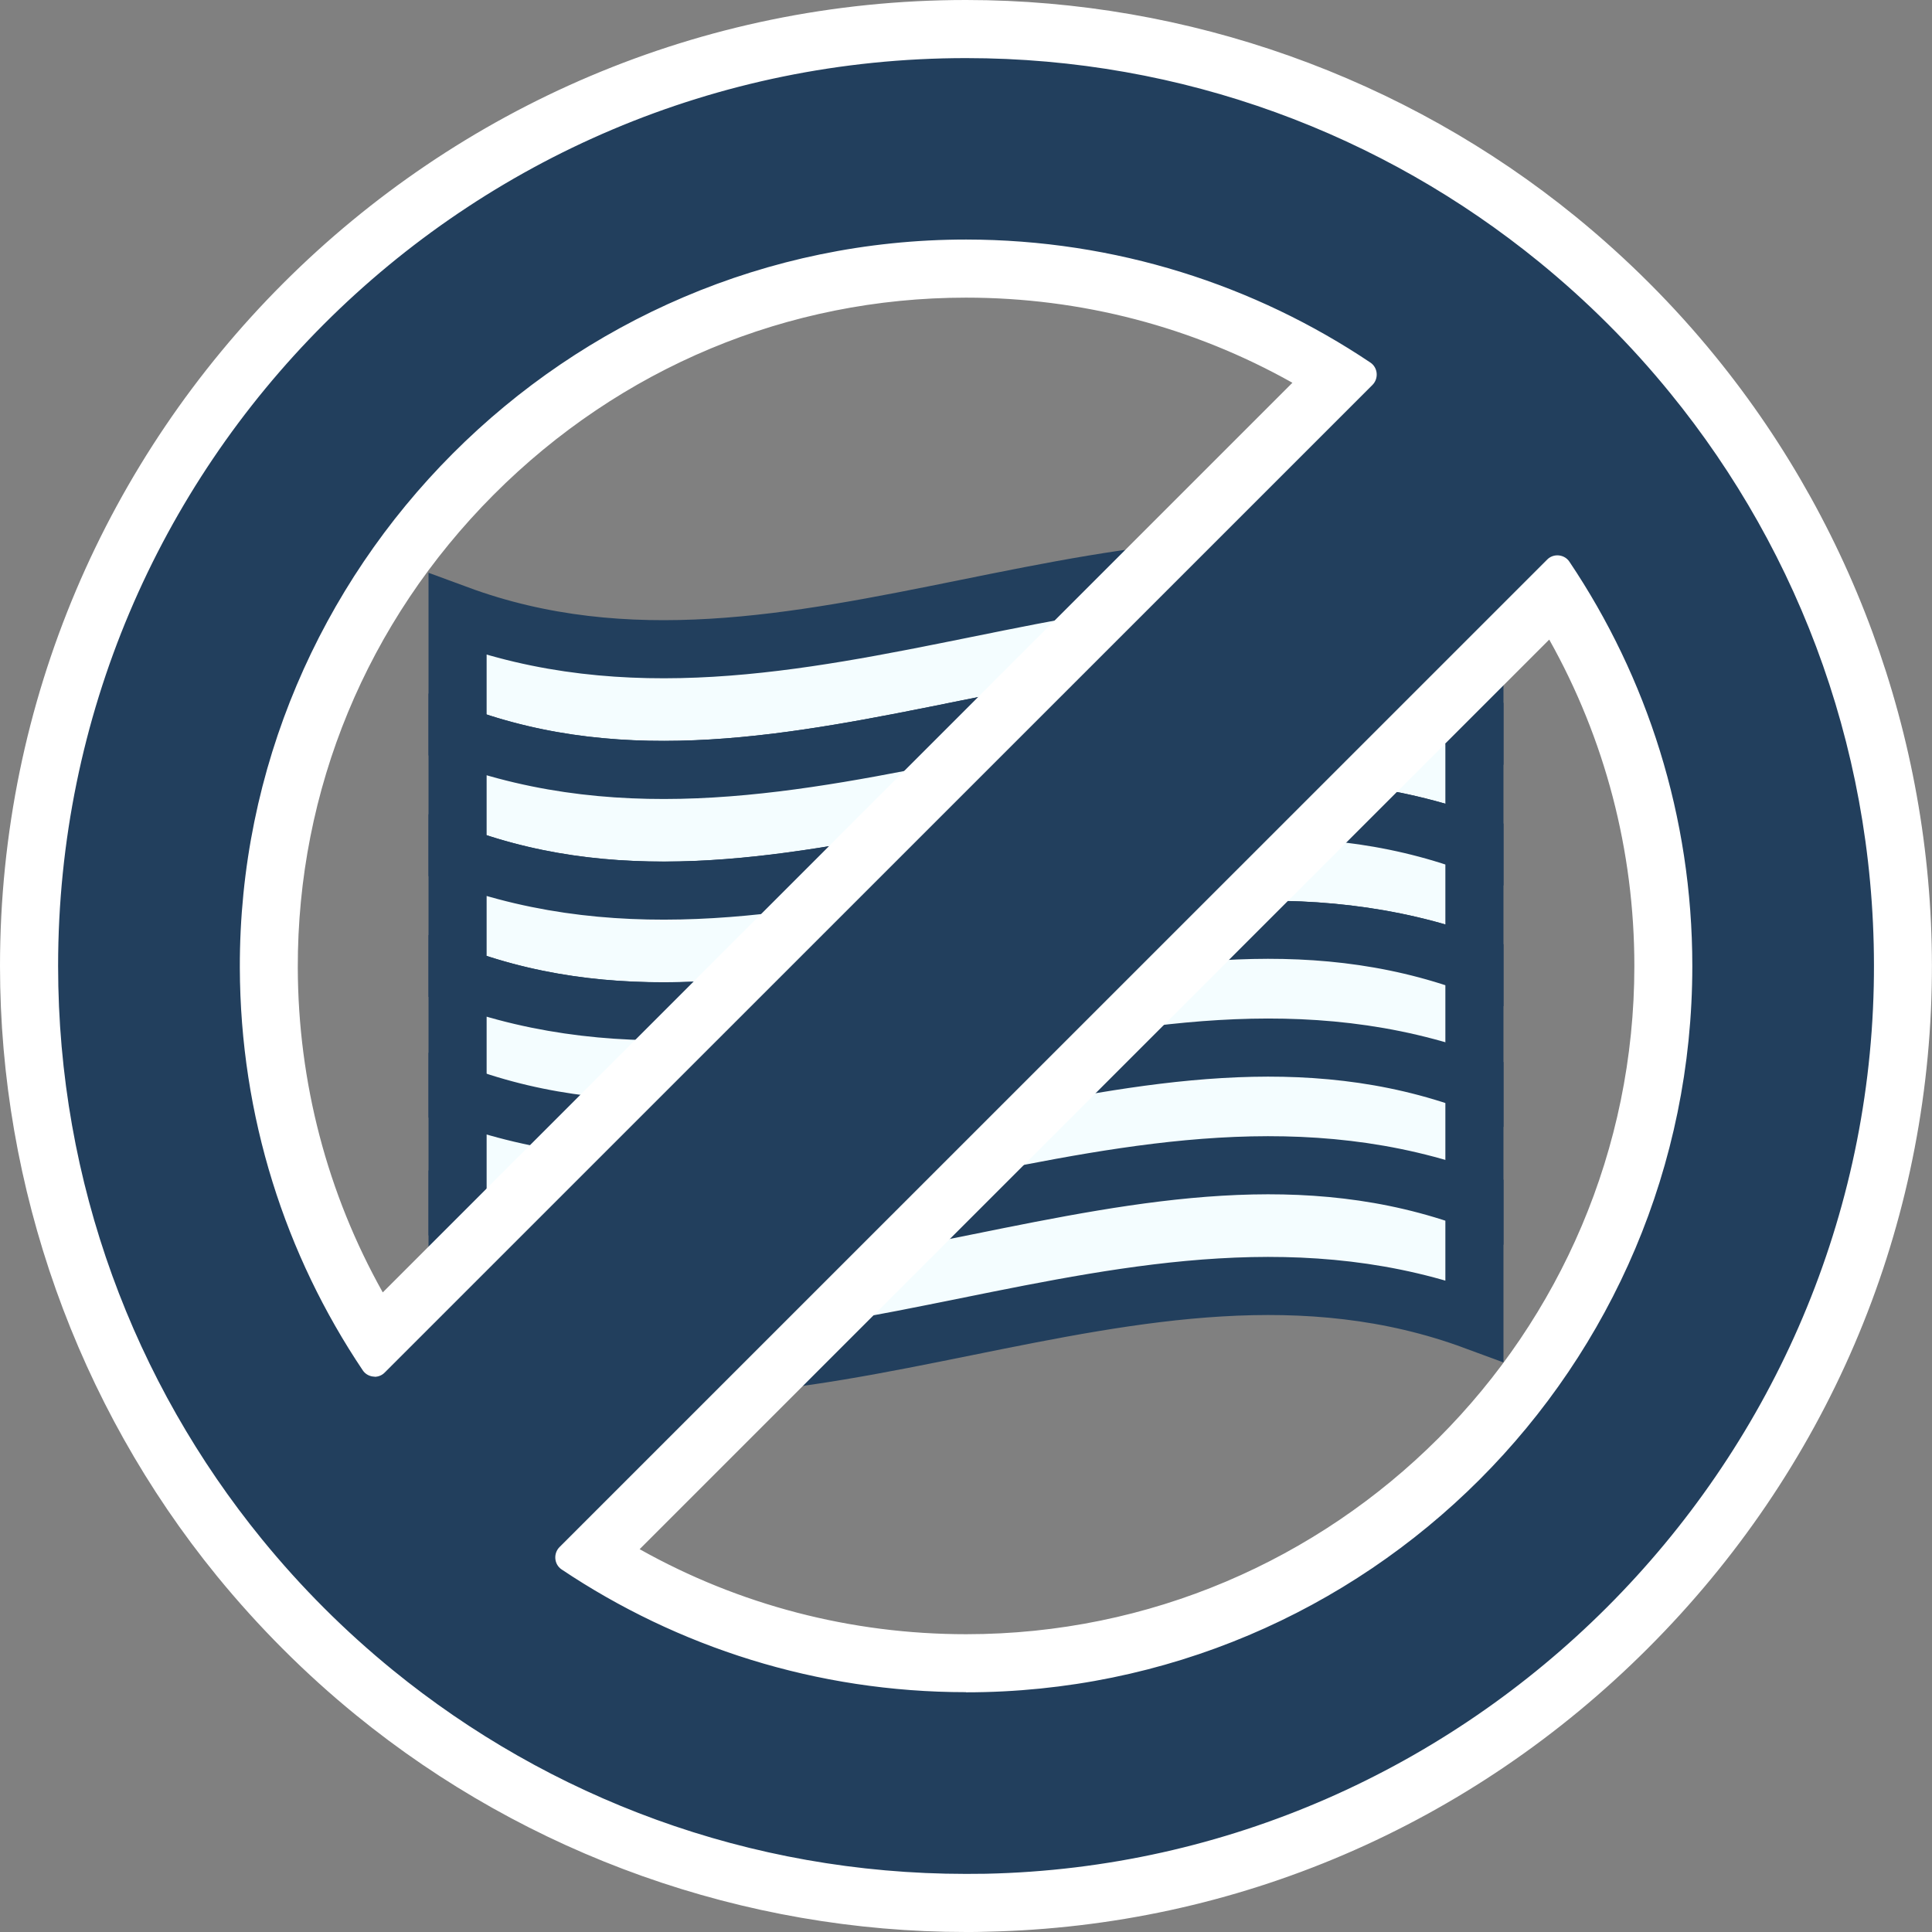
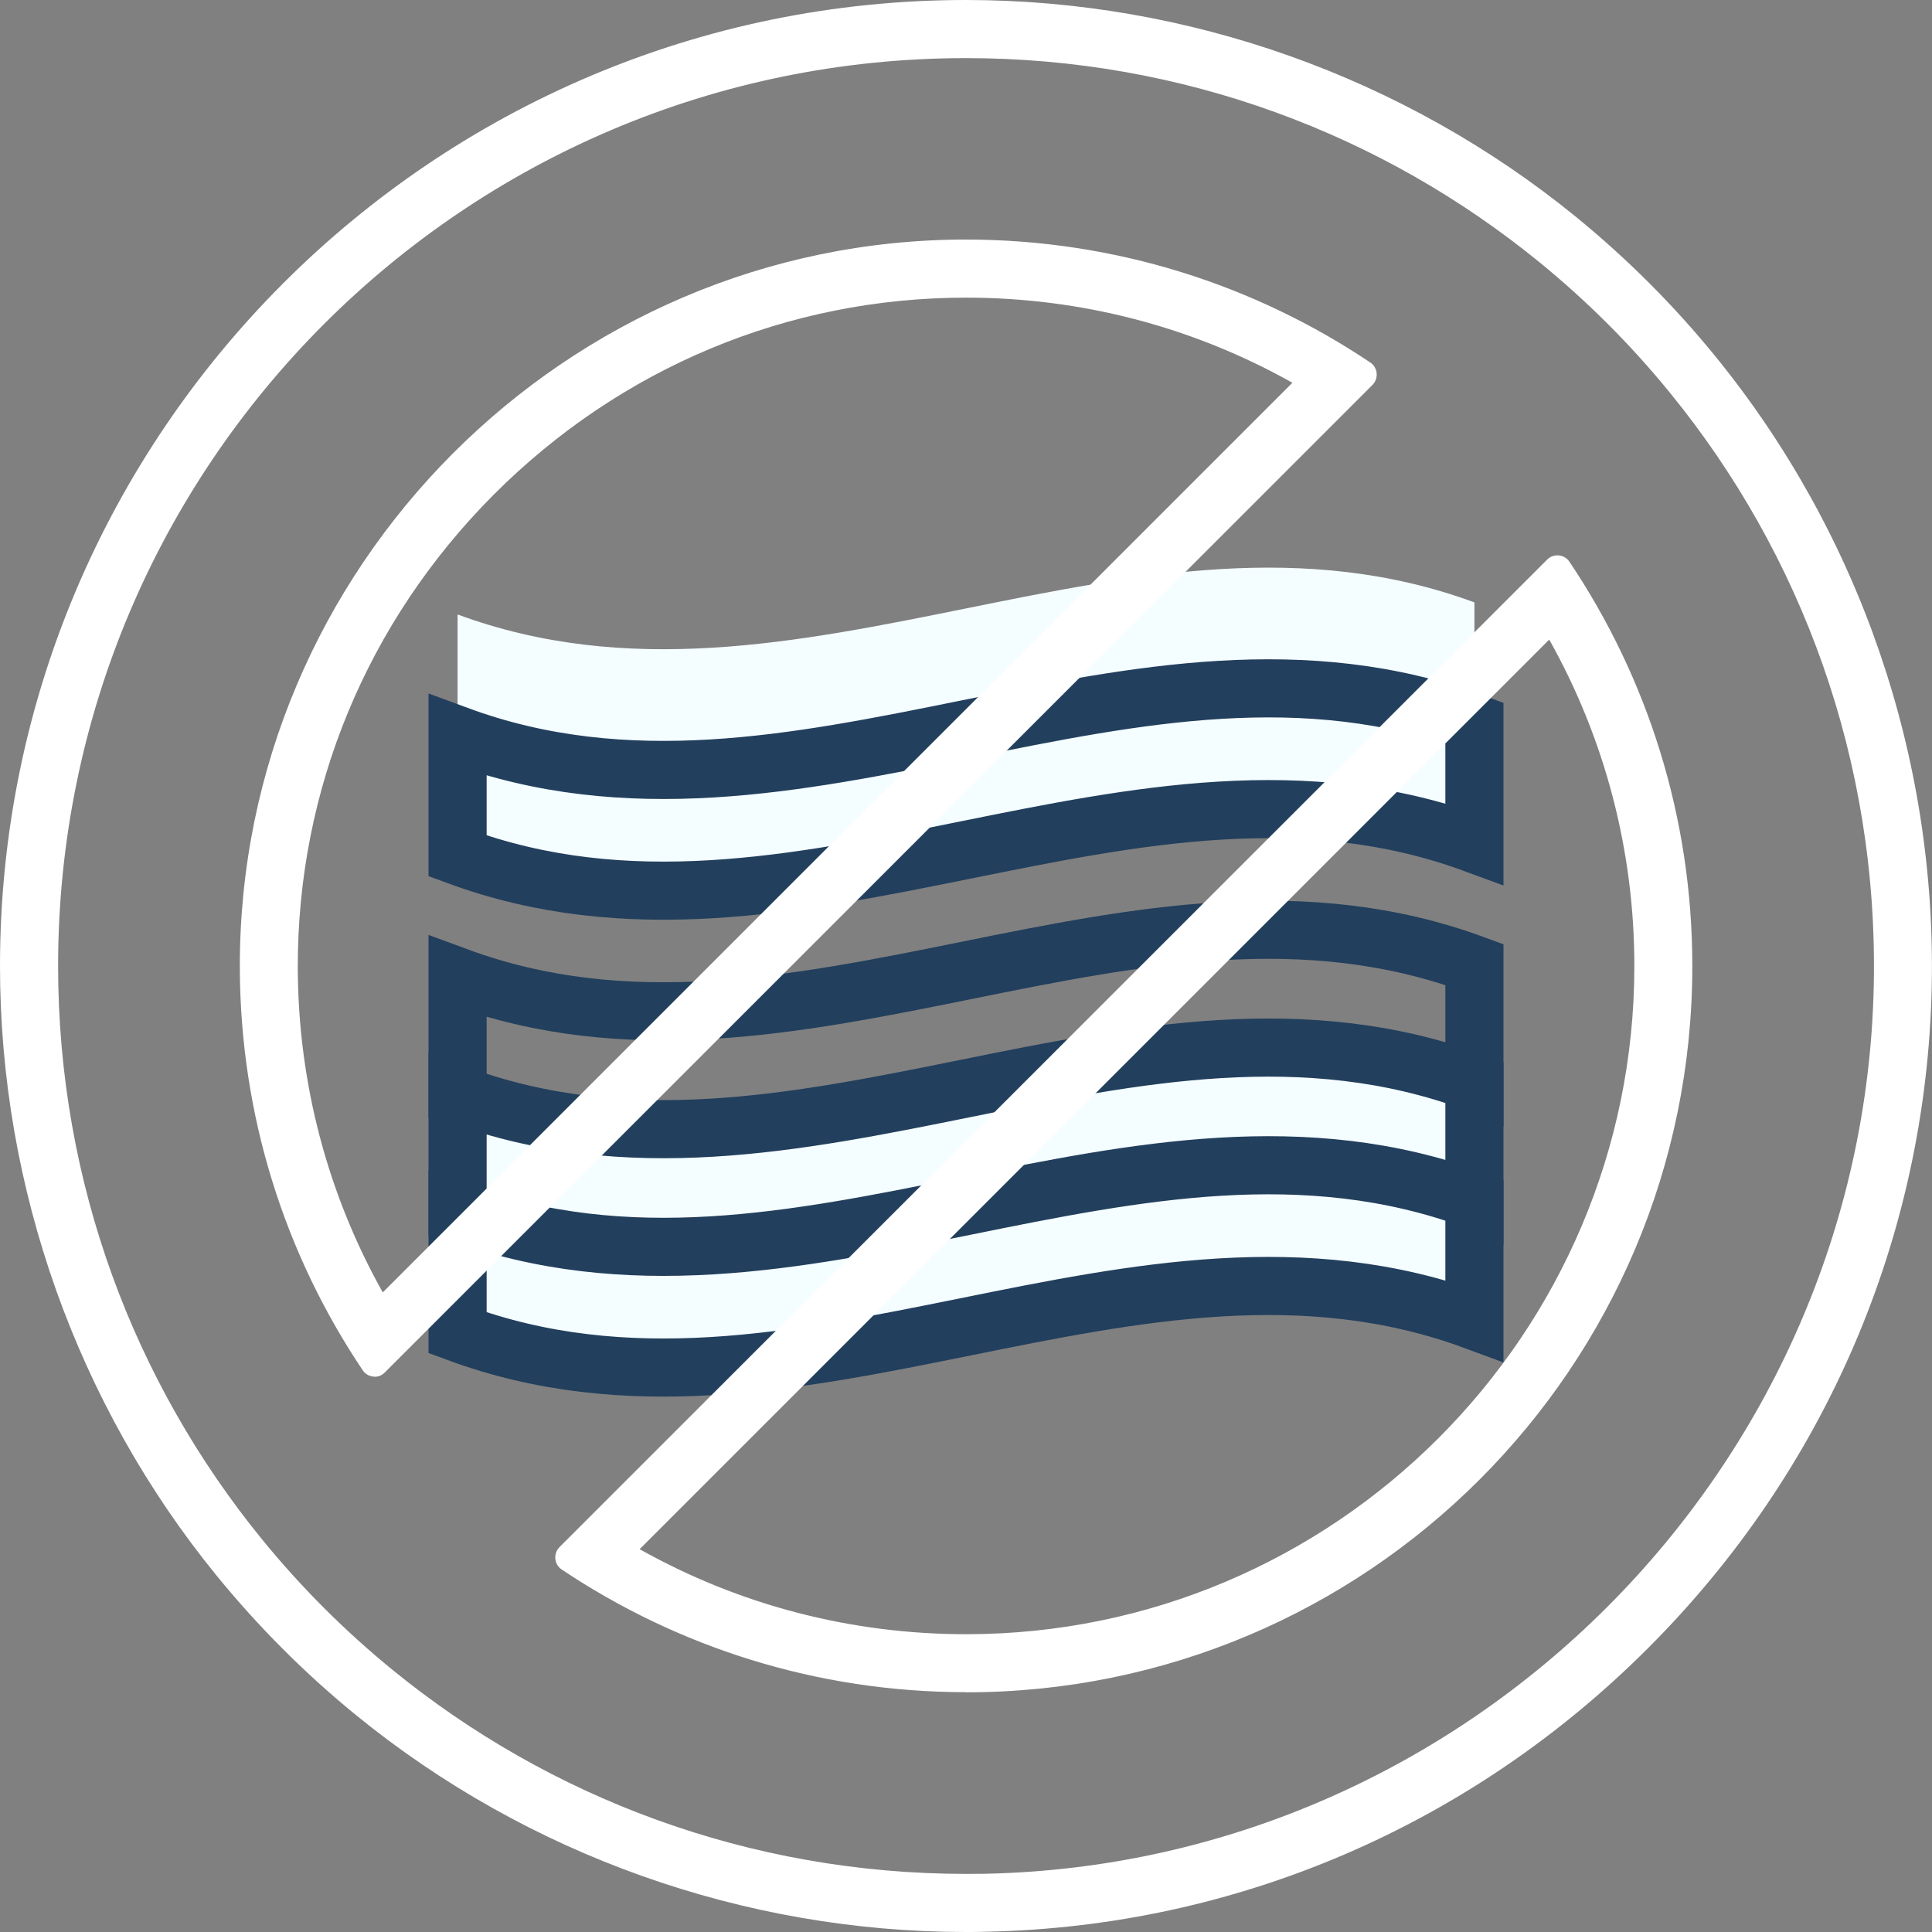
<svg xmlns="http://www.w3.org/2000/svg" id="Layer_2" viewBox="0 0 133 133">
  <rect x="0" y="0" width="133" height="133" fill="#808080" stroke="none" />
  <defs>
    <style>.cls-1{fill:#f4fdff;}.cls-2{fill:none;stroke:#223f5d;stroke-miterlimit:10;stroke-width:4px;}.cls-3{fill:#fff;}.cls-4{fill:#223f5d;}</style>
  </defs>
  <g id="Layer_1-2">
    <path class="cls-1" d="M101.5,49.78c-23.33-8.61-46.67,9.44-70,.83v-8.31c23.33,8.61,46.67-9.44,70-.83v8.31Z" />
-     <path class="cls-2" d="M101.5,49.78c-23.33-8.61-46.67,9.44-70,.83v-8.31c23.33,8.61,46.67-9.44,70-.83v8.31Z" />
    <path class="cls-1" d="M101.5,58.09c-23.33-8.6-46.67,9.44-70,.83v-8.31c23.33,8.61,46.67-9.44,70-.83v8.31Z" />
    <path class="cls-2" d="M101.5,58.09c-23.33-8.6-46.67,9.44-70,.83v-8.31c23.33,8.61,46.67-9.44,70-.83v8.31Z" />
-     <path class="cls-1" d="M101.5,66.4c-23.33-8.6-46.67,9.44-70,.83v-8.31c23.33,8.6,46.67-9.44,70-.83v8.31Z" />
-     <path class="cls-2" d="M101.5,66.4c-23.33-8.6-46.67,9.44-70,.83v-8.31c23.33,8.6,46.67-9.44,70-.83v8.31Z" />
-     <path class="cls-1" d="M101.5,74.71c-23.33-8.61-46.67,9.44-70,.83v-8.31c23.33,8.6,46.67-9.44,70-.83v8.31Z" />
    <path class="cls-2" d="M101.5,74.71c-23.33-8.61-46.67,9.44-70,.83v-8.31c23.33,8.6,46.67-9.44,70-.83v8.31Z" />
    <path class="cls-1" d="M101.5,82.82c-23.33-8.61-46.67,9.44-70,.83v-8.31c23.33,8.61,46.67-9.44,70-.83v8.31Z" />
    <path class="cls-2" d="M101.5,82.82c-23.33-8.61-46.67,9.44-70,.83v-8.31c23.33,8.61,46.67-9.44,70-.83v8.31Z" />
    <path class="cls-1" d="M101.5,90.92c-23.33-8.61-46.67,9.44-70,.83v-8.31c23.33,8.61,46.67-9.44,70-.83v8.31Z" />
    <path class="cls-2" d="M101.5,90.92c-23.33-8.61-46.67,9.44-70,.83v-8.31c23.33,8.61,46.67-9.44,70-.83v8.31Z" />
-     <path class="cls-4" d="M66.5,131c-14.8,0-29.27-5.14-40.72-14.48-3.4-2.77-6.53-5.9-9.3-9.3-9.34-11.46-14.48-25.92-14.48-40.72C2,30.93,30.93,2,66.5,2c14.8,0,29.26,5.14,40.71,14.48,3.43,2.79,6.56,5.93,9.31,9.31,9.66,11.84,14.79,26.8,14.46,42.13-.36,16.6-7.09,32.28-18.95,44.13-11.86,11.86-27.54,18.58-44.14,18.93-.47,0-.93.02-1.4.02ZM40.8,107.05c7.69,4.88,16.55,7.45,25.7,7.45,26.47,0,48-21.53,48-48,0-9.15-2.57-18.01-7.46-25.7L40.8,107.05ZM66.5,18.5c-12.78,0-24.83,5.03-33.93,14.15-9.1,9.13-14.1,21.19-14.07,33.97.02,9.11,2.59,17.92,7.45,25.58L92.2,25.96c-7.69-4.88-16.54-7.46-25.69-7.46h0Z" />
    <path class="cls-3" d="M66.5,4c14.96,0,28.69,5.26,39.45,14.03,3.3,2.69,6.33,5.71,9.02,9.02,9.04,11.08,14.35,25.33,14.02,40.83-.72,33.26-27.87,60.4-61.13,61.11-.45,0-.91.01-1.36.01-14.96,0-28.7-5.26-39.46-14.03-3.3-2.69-6.32-5.71-9.01-9.01-8.77-10.76-14.03-24.5-14.03-39.46C4,31.99,31.98,4,66.5,4M25.78,94.78c.26,0,.52-.1.71-.3L94.48,26.5c.44-.44.38-1.19-.14-1.54-7.96-5.34-17.54-8.46-27.83-8.47-27.53,0-50.07,22.6-50,50.13.03,10.26,3.14,19.79,8.46,27.71.19.29.51.44.83.44M66.5,116.5c27.61,0,50-22.38,50-50,0-10.3-3.12-19.88-8.46-27.83-.19-.29-.51-.44-.83-.44-.26,0-.52.1-.71.3L38.52,106.5c-.44.44-.38,1.19.14,1.54,7.96,5.33,17.54,8.45,27.84,8.45M66.5,0C29.83,0,0,29.83,0,66.5c0,15.26,5.3,30.18,14.93,41.99,2.86,3.5,6.08,6.73,9.58,9.58,11.81,9.63,26.72,14.93,41.99,14.93.48,0,.96,0,1.44-.02,17.12-.36,33.29-7.29,45.51-19.52,12.23-12.22,19.16-28.38,19.53-45.51.34-15.81-4.96-31.23-14.91-43.44-2.83-3.48-6.06-6.71-9.59-9.59C96.67,5.3,81.76,0,66.5,0h0ZM26.35,88.97c-3.82-6.81-5.83-14.47-5.85-22.35-.03-12.25,4.76-23.81,13.48-32.56,8.73-8.75,20.27-13.57,32.52-13.57,7.93,0,15.62,2.01,22.47,5.86l-62.62,62.62h0ZM44.03,106.65l62.62-62.62c3.84,6.84,5.86,14.54,5.86,22.47,0,25.36-20.64,46-46,46-7.93,0-15.63-2.01-22.47-5.85h0Z" />
  </g>
</svg>